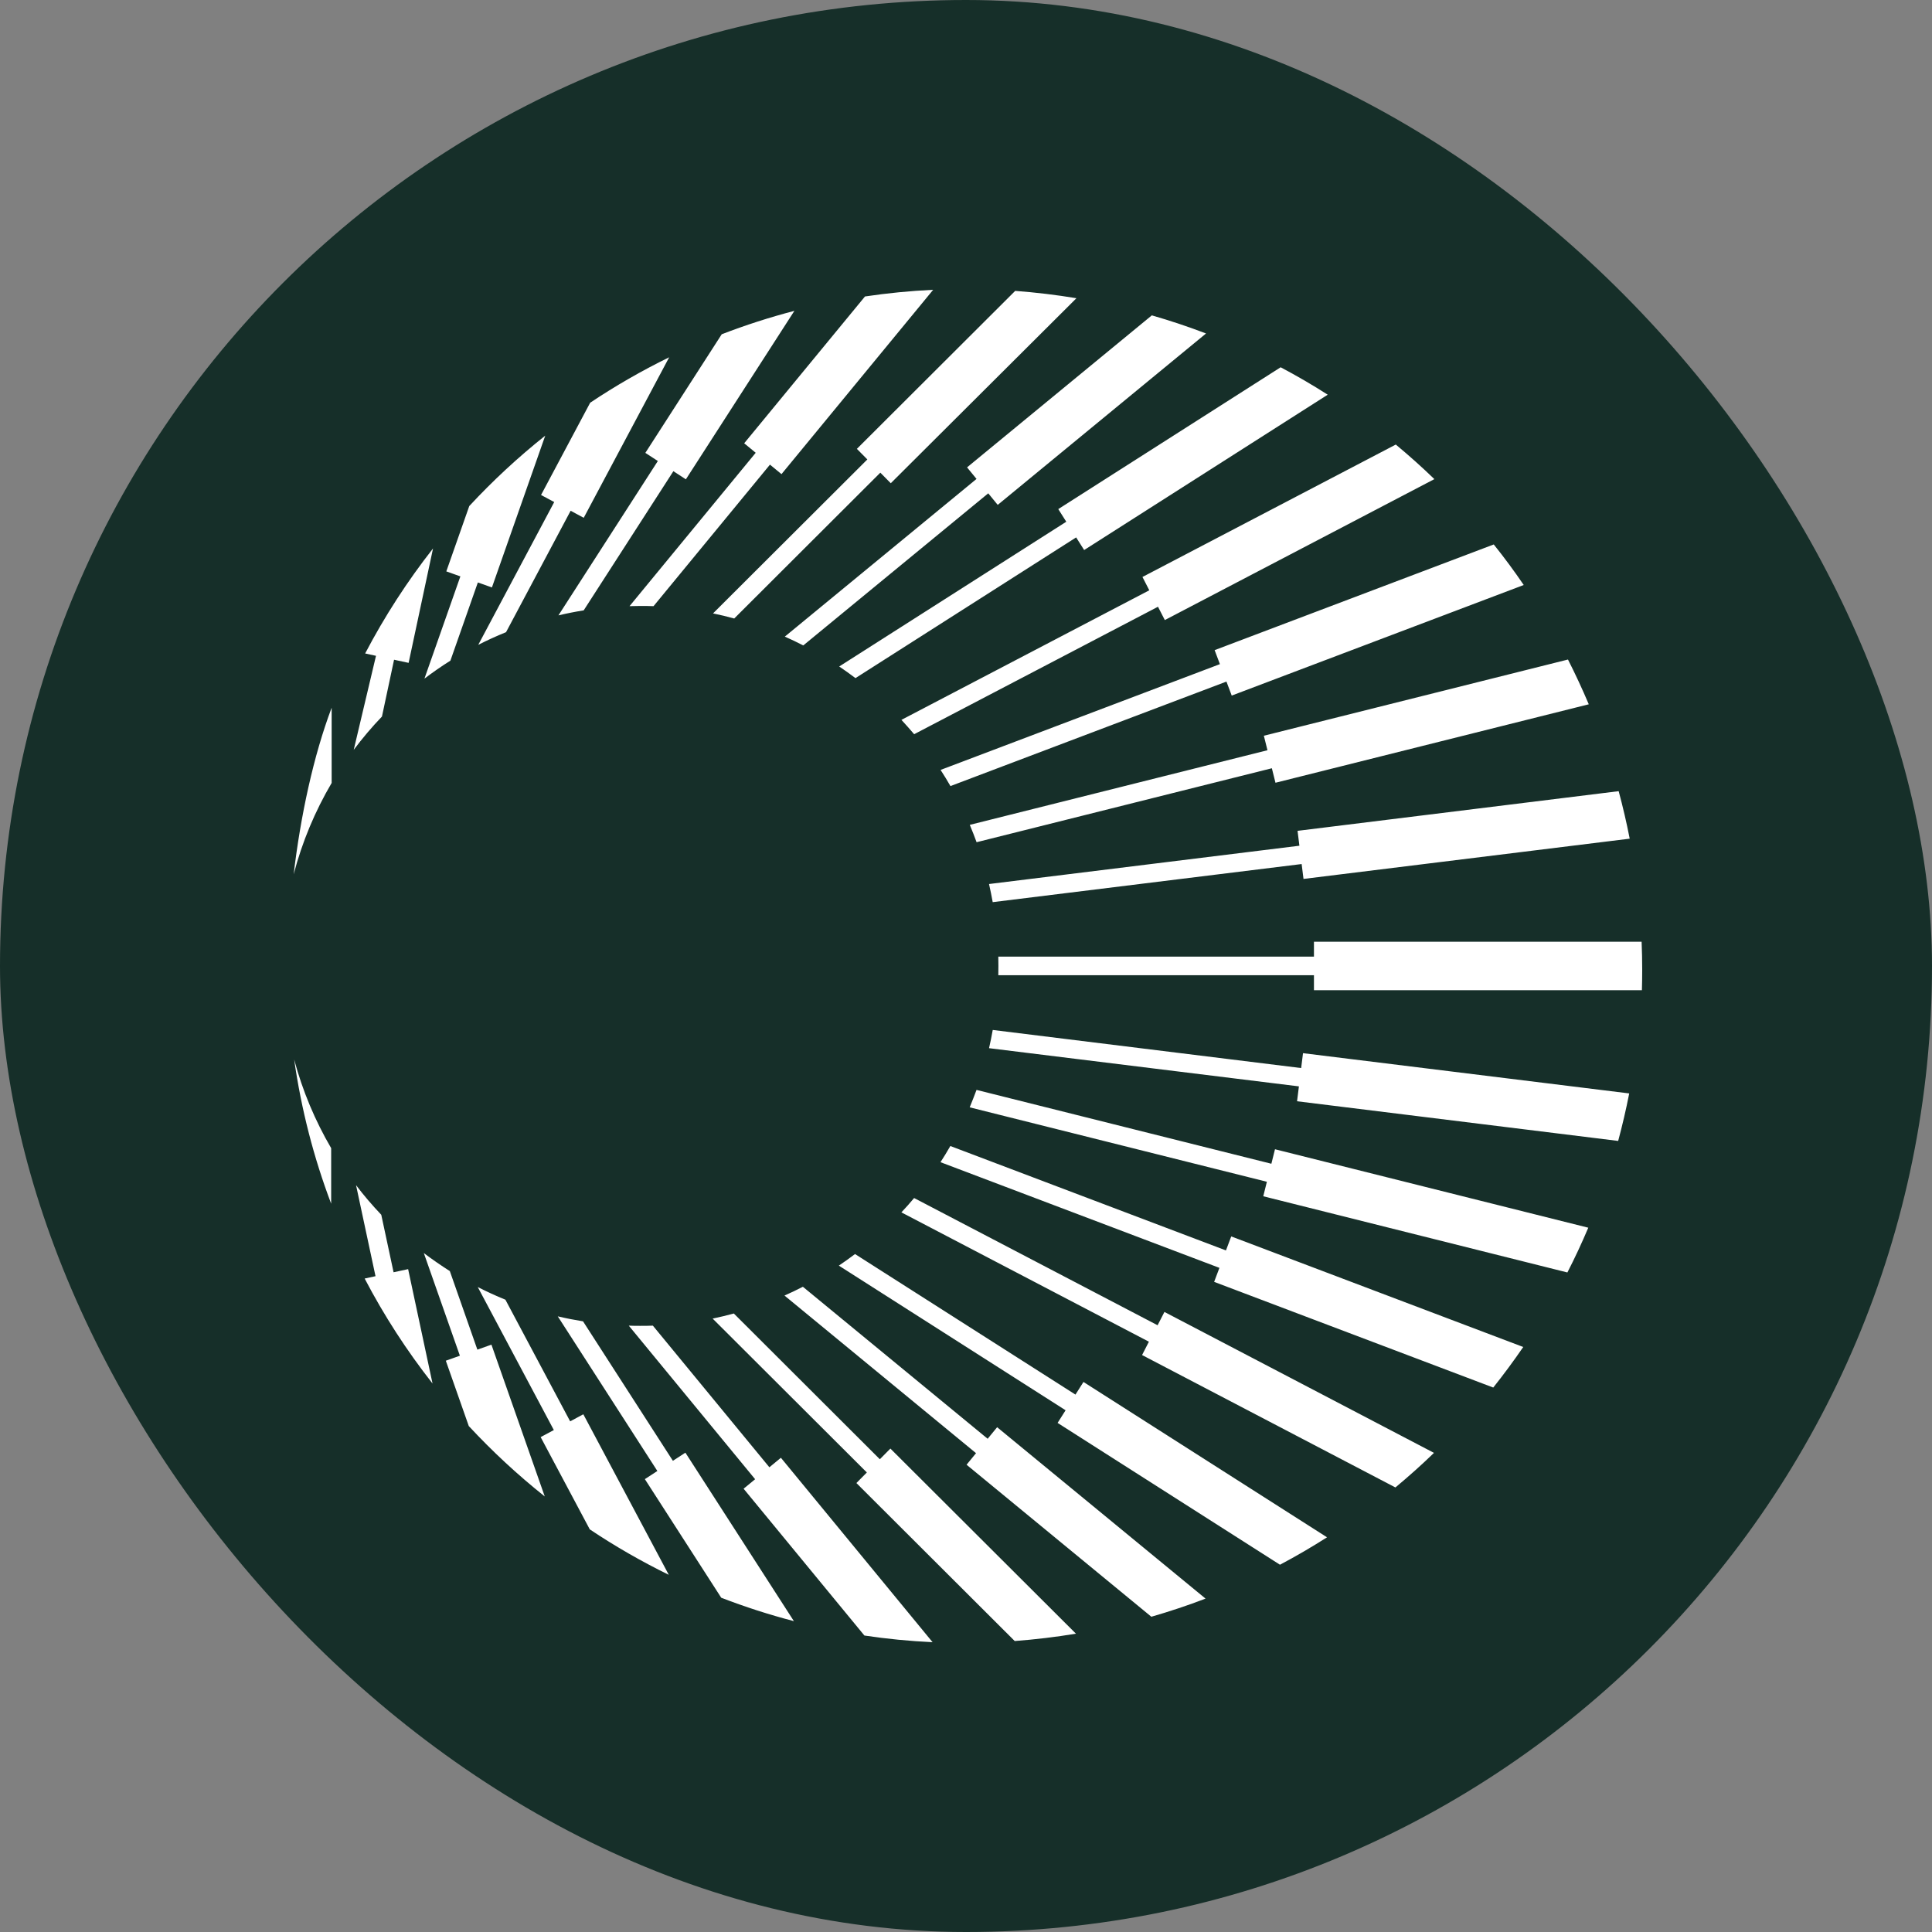
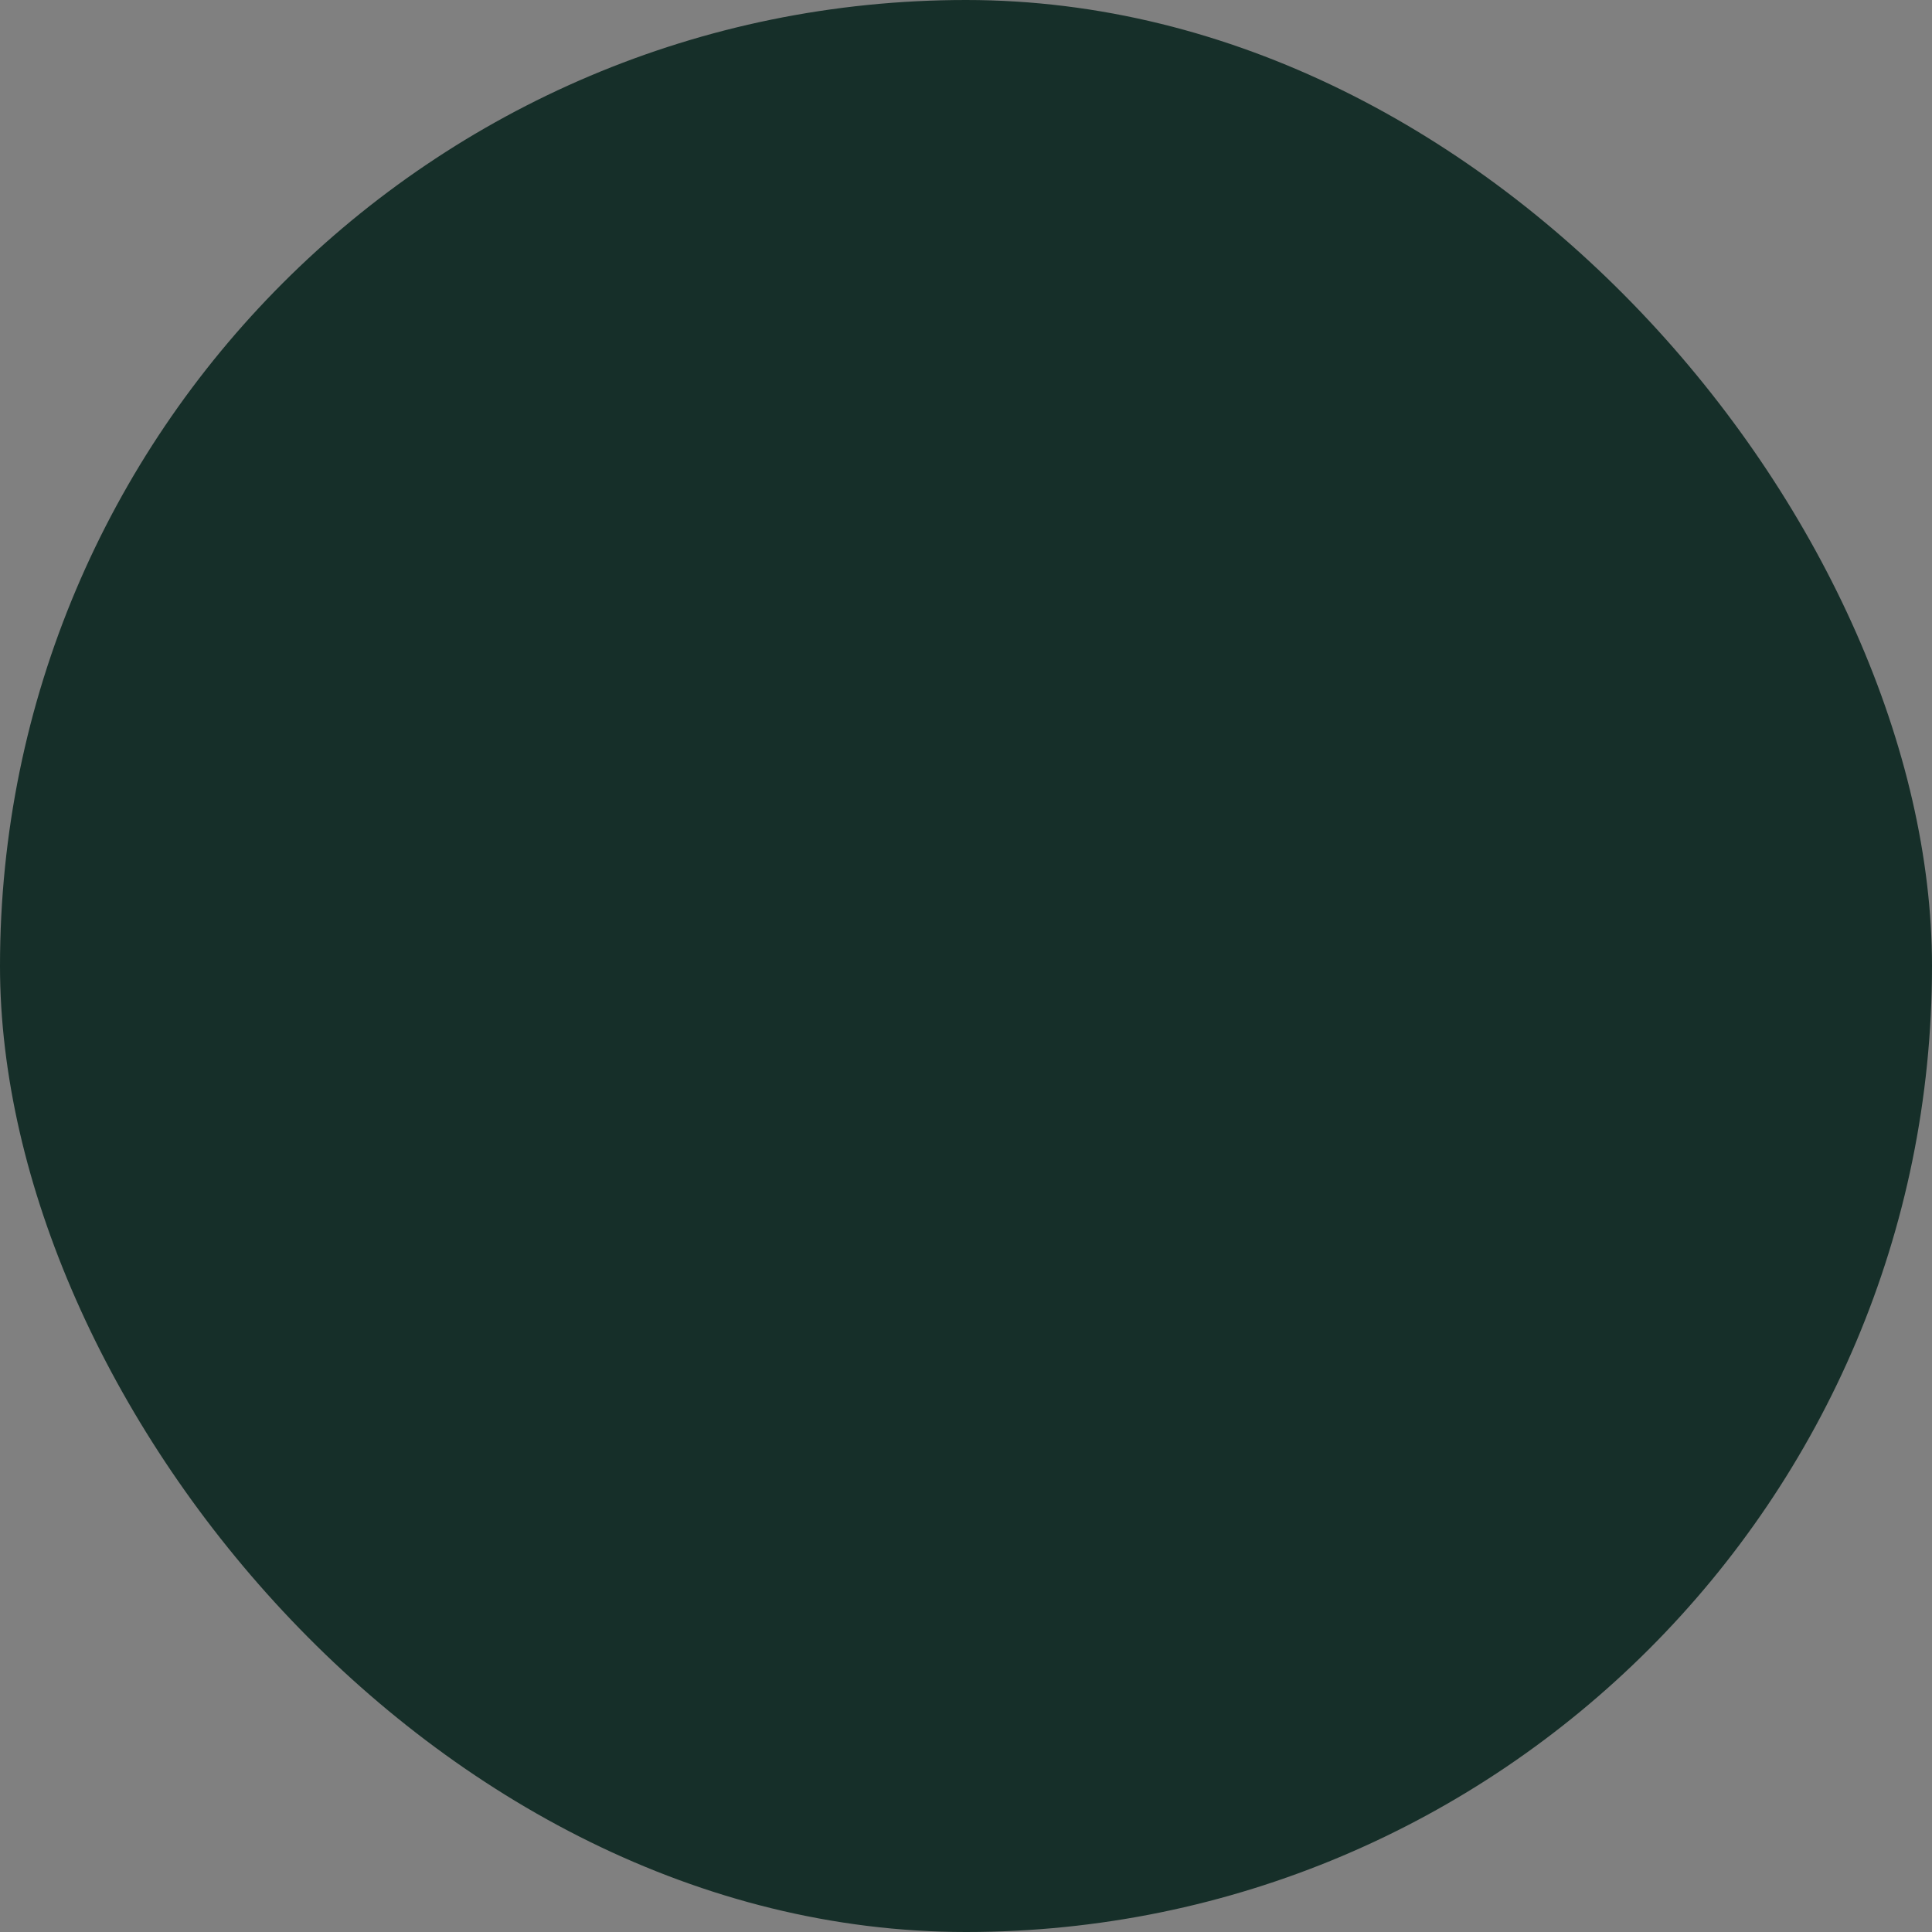
<svg xmlns="http://www.w3.org/2000/svg" width="500" height="500" viewBox="0 0 500 500" fill="none">
  <rect x="0" y="0" width="500" height="500" fill="#808080" stroke="none" />
  <rect width="500" height="500" rx="250" fill="#162F29" />
-   <path d="M425 250.938C425 252.712 424.975 254.487 424.924 256.261H424.722H340.05V252.383H258.361C258.361 251.572 258.386 250.76 258.386 249.975C258.386 249.189 258.386 248.352 258.361 247.567H340.05V243.714H340.176H424.848C424.949 246.122 425 248.53 425 250.938ZM256.92 233.473L336.865 223.613L337.346 227.466L421.765 217.048C420.956 212.891 419.995 208.785 418.909 204.754L335.804 215.02L336.284 218.873L255.959 228.784C256.313 230.356 256.642 231.927 256.92 233.524V233.473ZM252.749 217.961L329.156 198.823L330.092 202.575L411.174 182.271C409.506 178.342 407.712 174.464 405.791 170.687L327.084 190.408L328.019 194.159L250.98 213.474C251.612 214.97 252.193 216.465 252.749 217.986V217.961ZM245.976 203.436L317.403 176.391L318.768 180.015L394.341 151.398C391.889 147.798 389.311 144.3 386.582 140.904L314.345 168.254L315.71 171.879L243.423 199.254C244.308 200.623 245.167 202.017 245.976 203.436ZM236.599 190.002L299.686 157.025L301.455 160.472L371.214 123.997C368.004 120.879 364.668 117.914 361.231 115.049L295.667 149.319L297.436 152.767L233.288 186.301C234.4 187.518 235.512 188.735 236.573 190.002H236.599ZM221.383 175.503L278.505 139.079L280.577 142.349L343.614 102.147C339.646 99.612 335.602 97.255 331.431 95.05L273.88 131.753L275.952 135.023L217.187 172.487C218.628 173.45 220.018 174.464 221.408 175.503H221.383ZM207.886 167.037L255.757 127.672L258.209 130.663L312.121 86.305C307.546 84.556 302.845 82.984 298.093 81.616L250.273 120.955L252.724 123.946L203.109 164.756C204.727 165.466 206.319 166.226 207.886 167.037ZM190.016 160.067L227.828 122.324L230.533 125.062L278.581 77.18C273.374 76.318 268.092 75.684 262.733 75.279L221.762 116.165L224.467 118.902L184.532 158.749C186.377 159.129 188.197 159.56 190.016 160.067ZM169.114 156.898L199.267 120.246L202.25 122.704L241.502 75C235.537 75.279 229.648 75.862 223.86 76.724L192.595 114.72L195.577 117.178L162.921 156.873C163.831 156.847 164.767 156.822 165.676 156.822C166.839 156.822 167.976 156.822 169.114 156.873V156.898ZM151.042 157.988L174.27 121.944L177.505 124.048L205.586 80.45C199.166 82.123 192.898 84.15 186.781 86.508L167.016 117.204L170.251 119.308L144.521 159.256C146.669 158.749 148.843 158.318 151.042 157.963V157.988ZM130.974 163.59L147.68 132.184L151.067 134.009L173.183 92.465C166.081 95.937 159.257 99.866 152.736 104.226L140.022 128.103L143.434 129.928L123.77 166.885C126.095 165.694 128.497 164.604 130.948 163.615L130.974 163.59ZM116.567 170.966L123.669 150.739L127.309 152.031L141.109 112.743C134.108 118.319 127.536 124.403 121.445 130.968L115.505 147.874L119.145 149.167L109.843 175.63C112.017 173.982 114.241 172.436 116.541 170.991L116.567 170.966ZM98.849 185.44L101.983 170.738L105.749 171.549L112.068 141.943C105.42 150.409 99.531 159.509 94.501 169.116L97.307 169.724L91.544 194.058C93.794 191.041 96.245 188.152 98.849 185.44ZM85.832 202.625V183.158C81.131 195.604 77.794 211.091 76 226.275C78.199 217.859 81.535 209.925 85.832 202.625ZM76.126 274.182C77.972 287.134 81.207 299.631 85.706 311.519V297.147C81.561 290.049 78.3 282.344 76.126 274.182ZM92.151 306.753L97.181 330.276L94.375 330.884C99.405 340.516 105.294 349.591 111.941 358.057L105.623 328.451L101.857 329.262L98.672 314.383C96.372 311.95 94.173 309.415 92.151 306.728V306.753ZM109.667 324.243L119.018 350.858L115.379 352.151L121.318 369.058C127.41 375.623 133.981 381.706 140.983 387.283L127.182 347.994L123.543 349.287L116.415 328.958C114.115 327.488 111.866 325.941 109.692 324.294L109.667 324.243ZM123.618 333.039L143.333 370.097L139.921 371.922L152.634 395.8C159.155 400.159 165.98 404.088 173.082 407.561L150.966 366.016L147.554 367.841L130.797 336.359C128.345 335.371 125.944 334.255 123.593 333.064L123.618 333.039ZM144.369 340.694L170.125 380.692L166.89 382.796L186.655 413.492C192.771 415.849 199.04 417.877 205.46 419.55L177.379 375.952L174.144 378.056L150.89 341.961C148.691 341.606 146.493 341.175 144.344 340.668L144.369 340.694ZM162.77 343.127L195.425 382.822L192.443 385.28L223.708 423.276C229.496 424.138 235.385 424.721 241.35 425L202.098 377.27L199.116 379.729L168.962 343.076C167.875 343.127 166.763 343.127 165.651 343.127C164.691 343.127 163.705 343.127 162.744 343.076L162.77 343.127ZM184.431 341.251L224.34 381.073L221.636 383.81L262.607 424.696C267.965 424.29 273.248 423.657 278.454 422.795L230.431 374.888L227.702 377.651L189.915 339.933C188.121 340.415 186.276 340.871 184.431 341.251ZM203.033 335.295L252.598 376.079L250.146 379.07L297.967 418.41C302.719 417.041 307.42 415.469 311.995 413.72L258.057 369.362L255.606 372.353L207.785 333.013C206.218 333.825 204.626 334.585 203.008 335.295H203.033ZM217.086 327.538L275.775 364.977L273.703 368.247L331.254 404.95C335.425 402.745 339.494 400.362 343.437 397.853L280.401 357.651L278.328 360.921L221.282 324.547C219.892 325.587 218.502 326.601 217.061 327.564L217.086 327.538ZM233.262 313.749L297.335 347.233L295.566 350.681L361.13 384.951C364.567 382.086 367.903 379.121 371.113 376.003L301.354 339.528L299.584 342.975L236.573 310.049C235.512 311.316 234.425 312.558 233.288 313.749H233.262ZM243.398 300.771L315.584 328.121L314.219 331.746L386.455 359.096C389.16 355.7 391.738 352.202 394.215 348.602L318.642 319.985L317.277 323.61L245.95 296.589C245.142 298.008 244.282 299.403 243.398 300.771ZM250.955 286.577L327.867 305.841L326.932 309.592L405.639 329.313C407.585 325.536 409.38 321.658 411.048 317.729L329.965 297.425L329.03 301.177L252.724 282.065C252.168 283.586 251.562 285.081 250.955 286.577ZM255.959 271.267L336.158 281.152L335.677 285.005L418.782 295.271C419.869 291.215 420.83 287.109 421.638 282.977L337.219 272.559L336.739 276.412L256.92 266.552C256.642 268.149 256.313 269.72 255.959 271.292V271.267Z" fill="white" />
</svg>